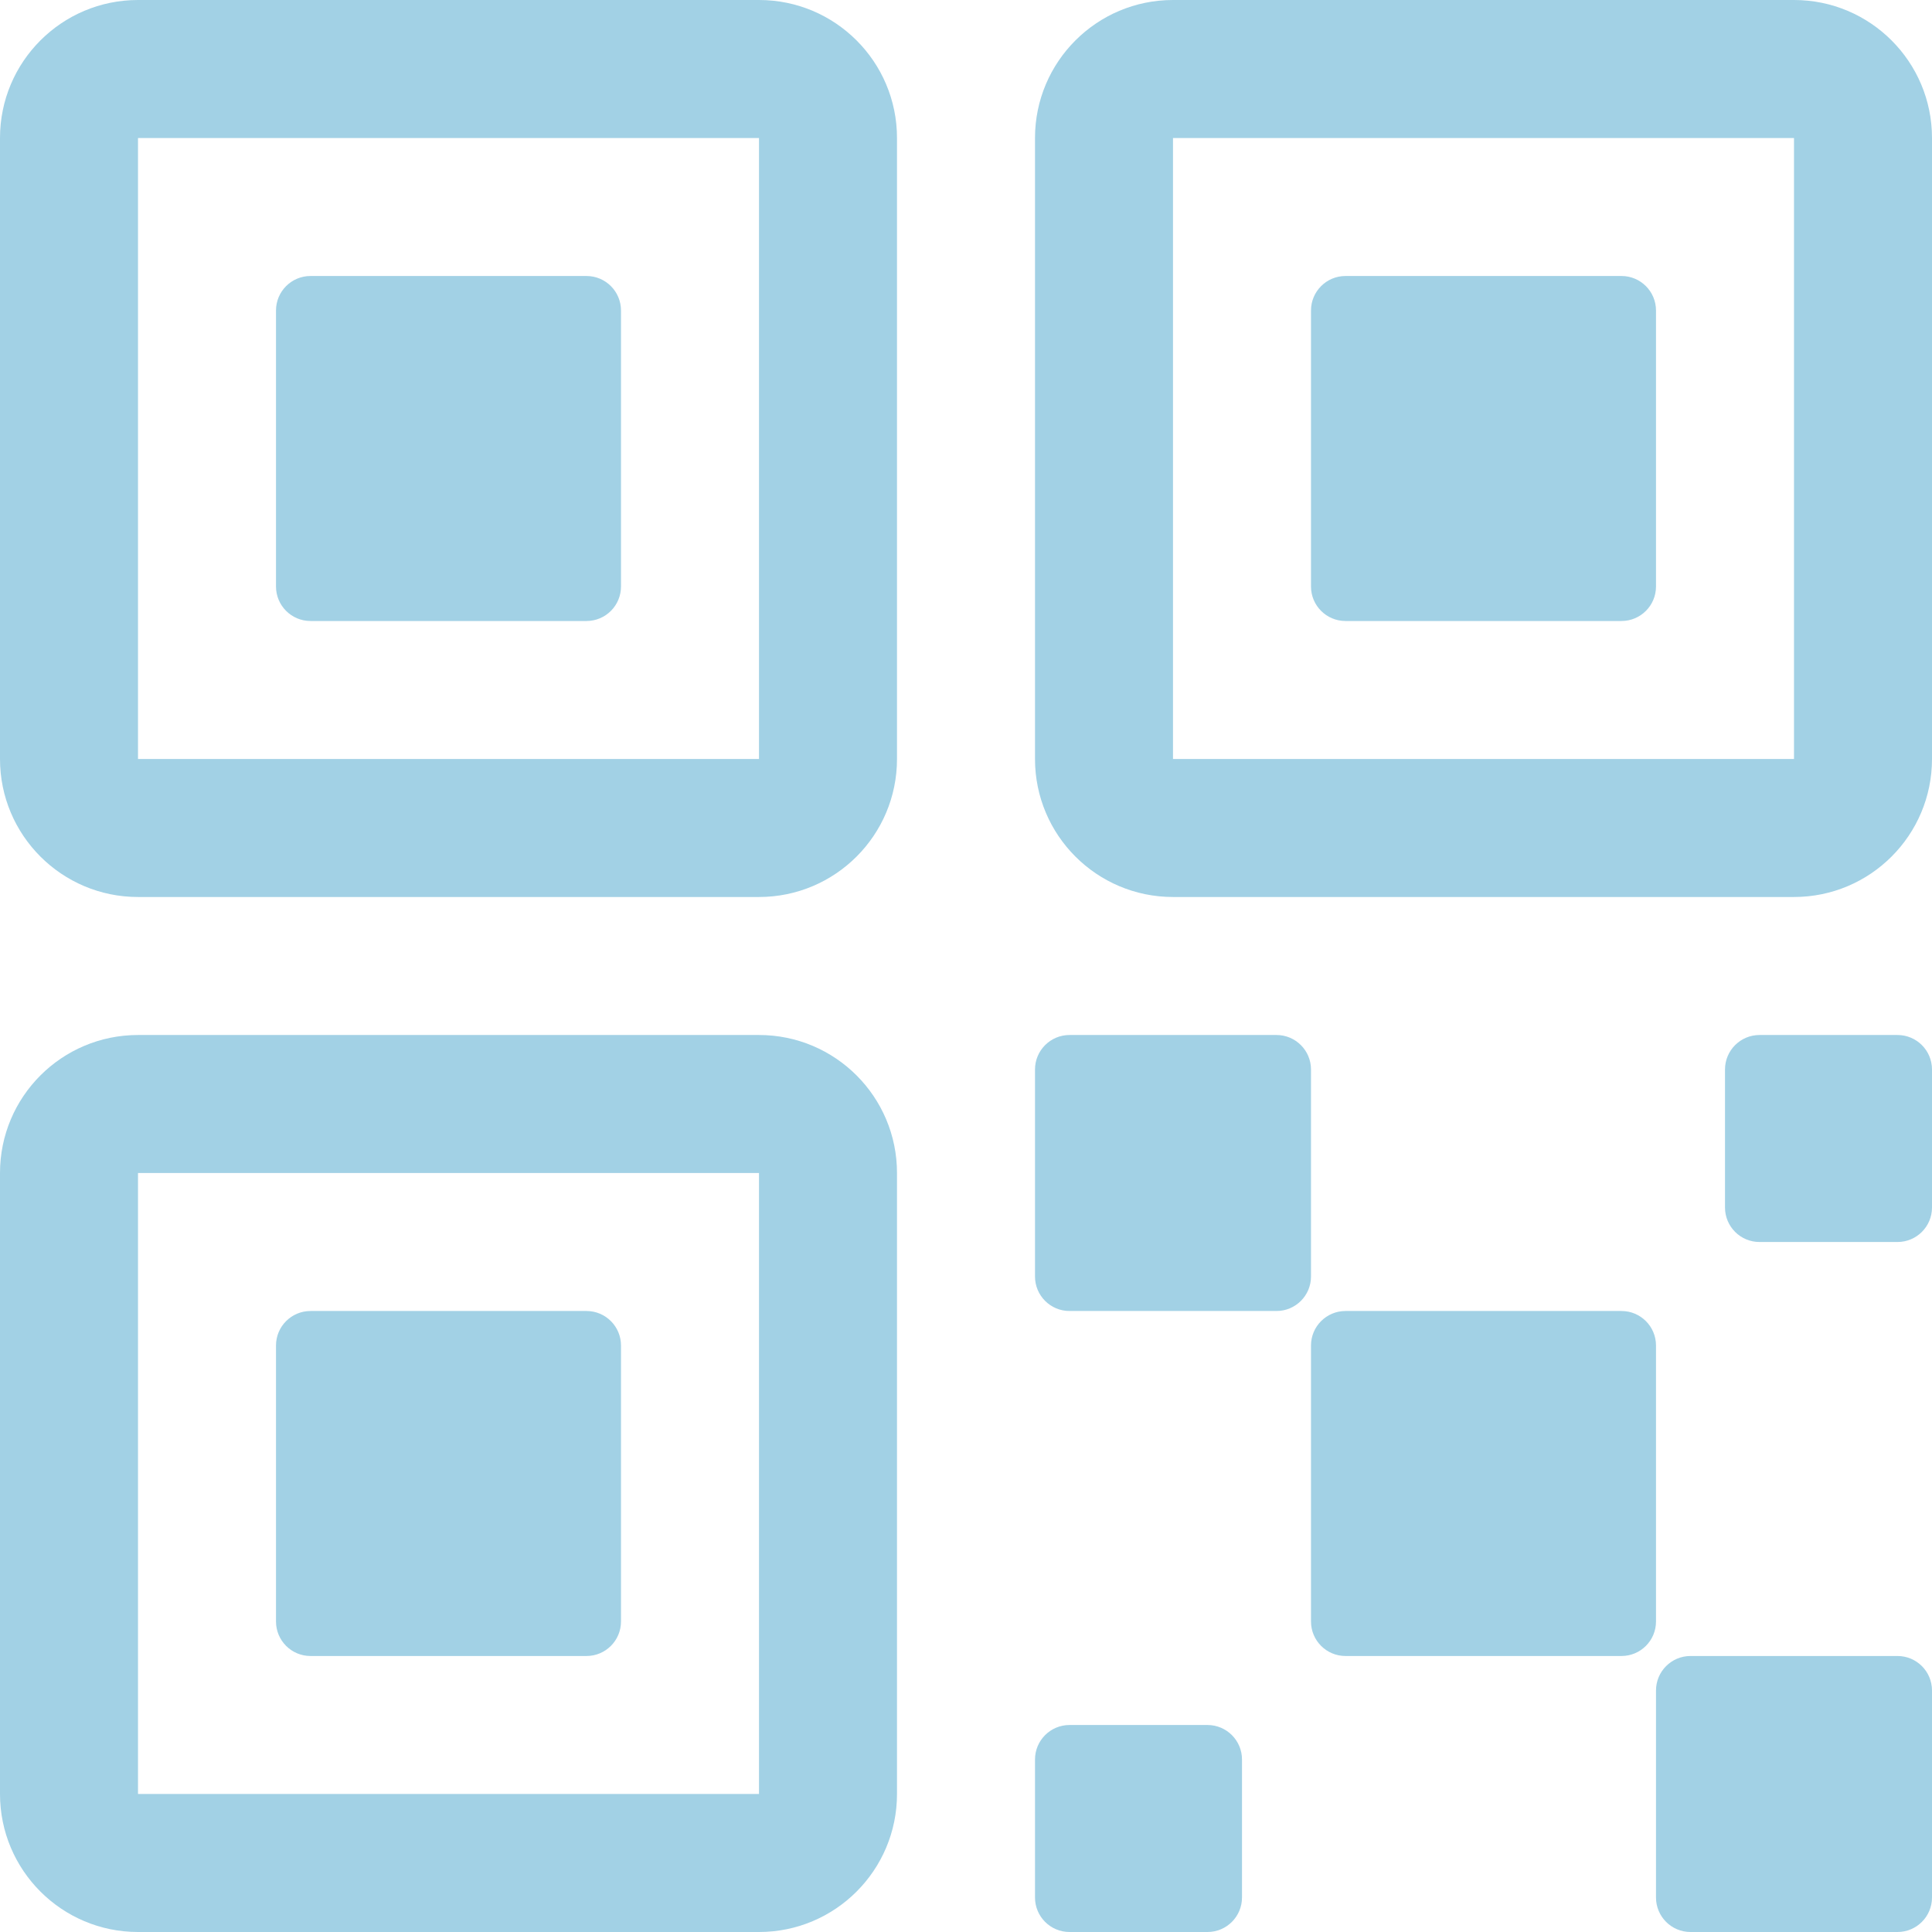
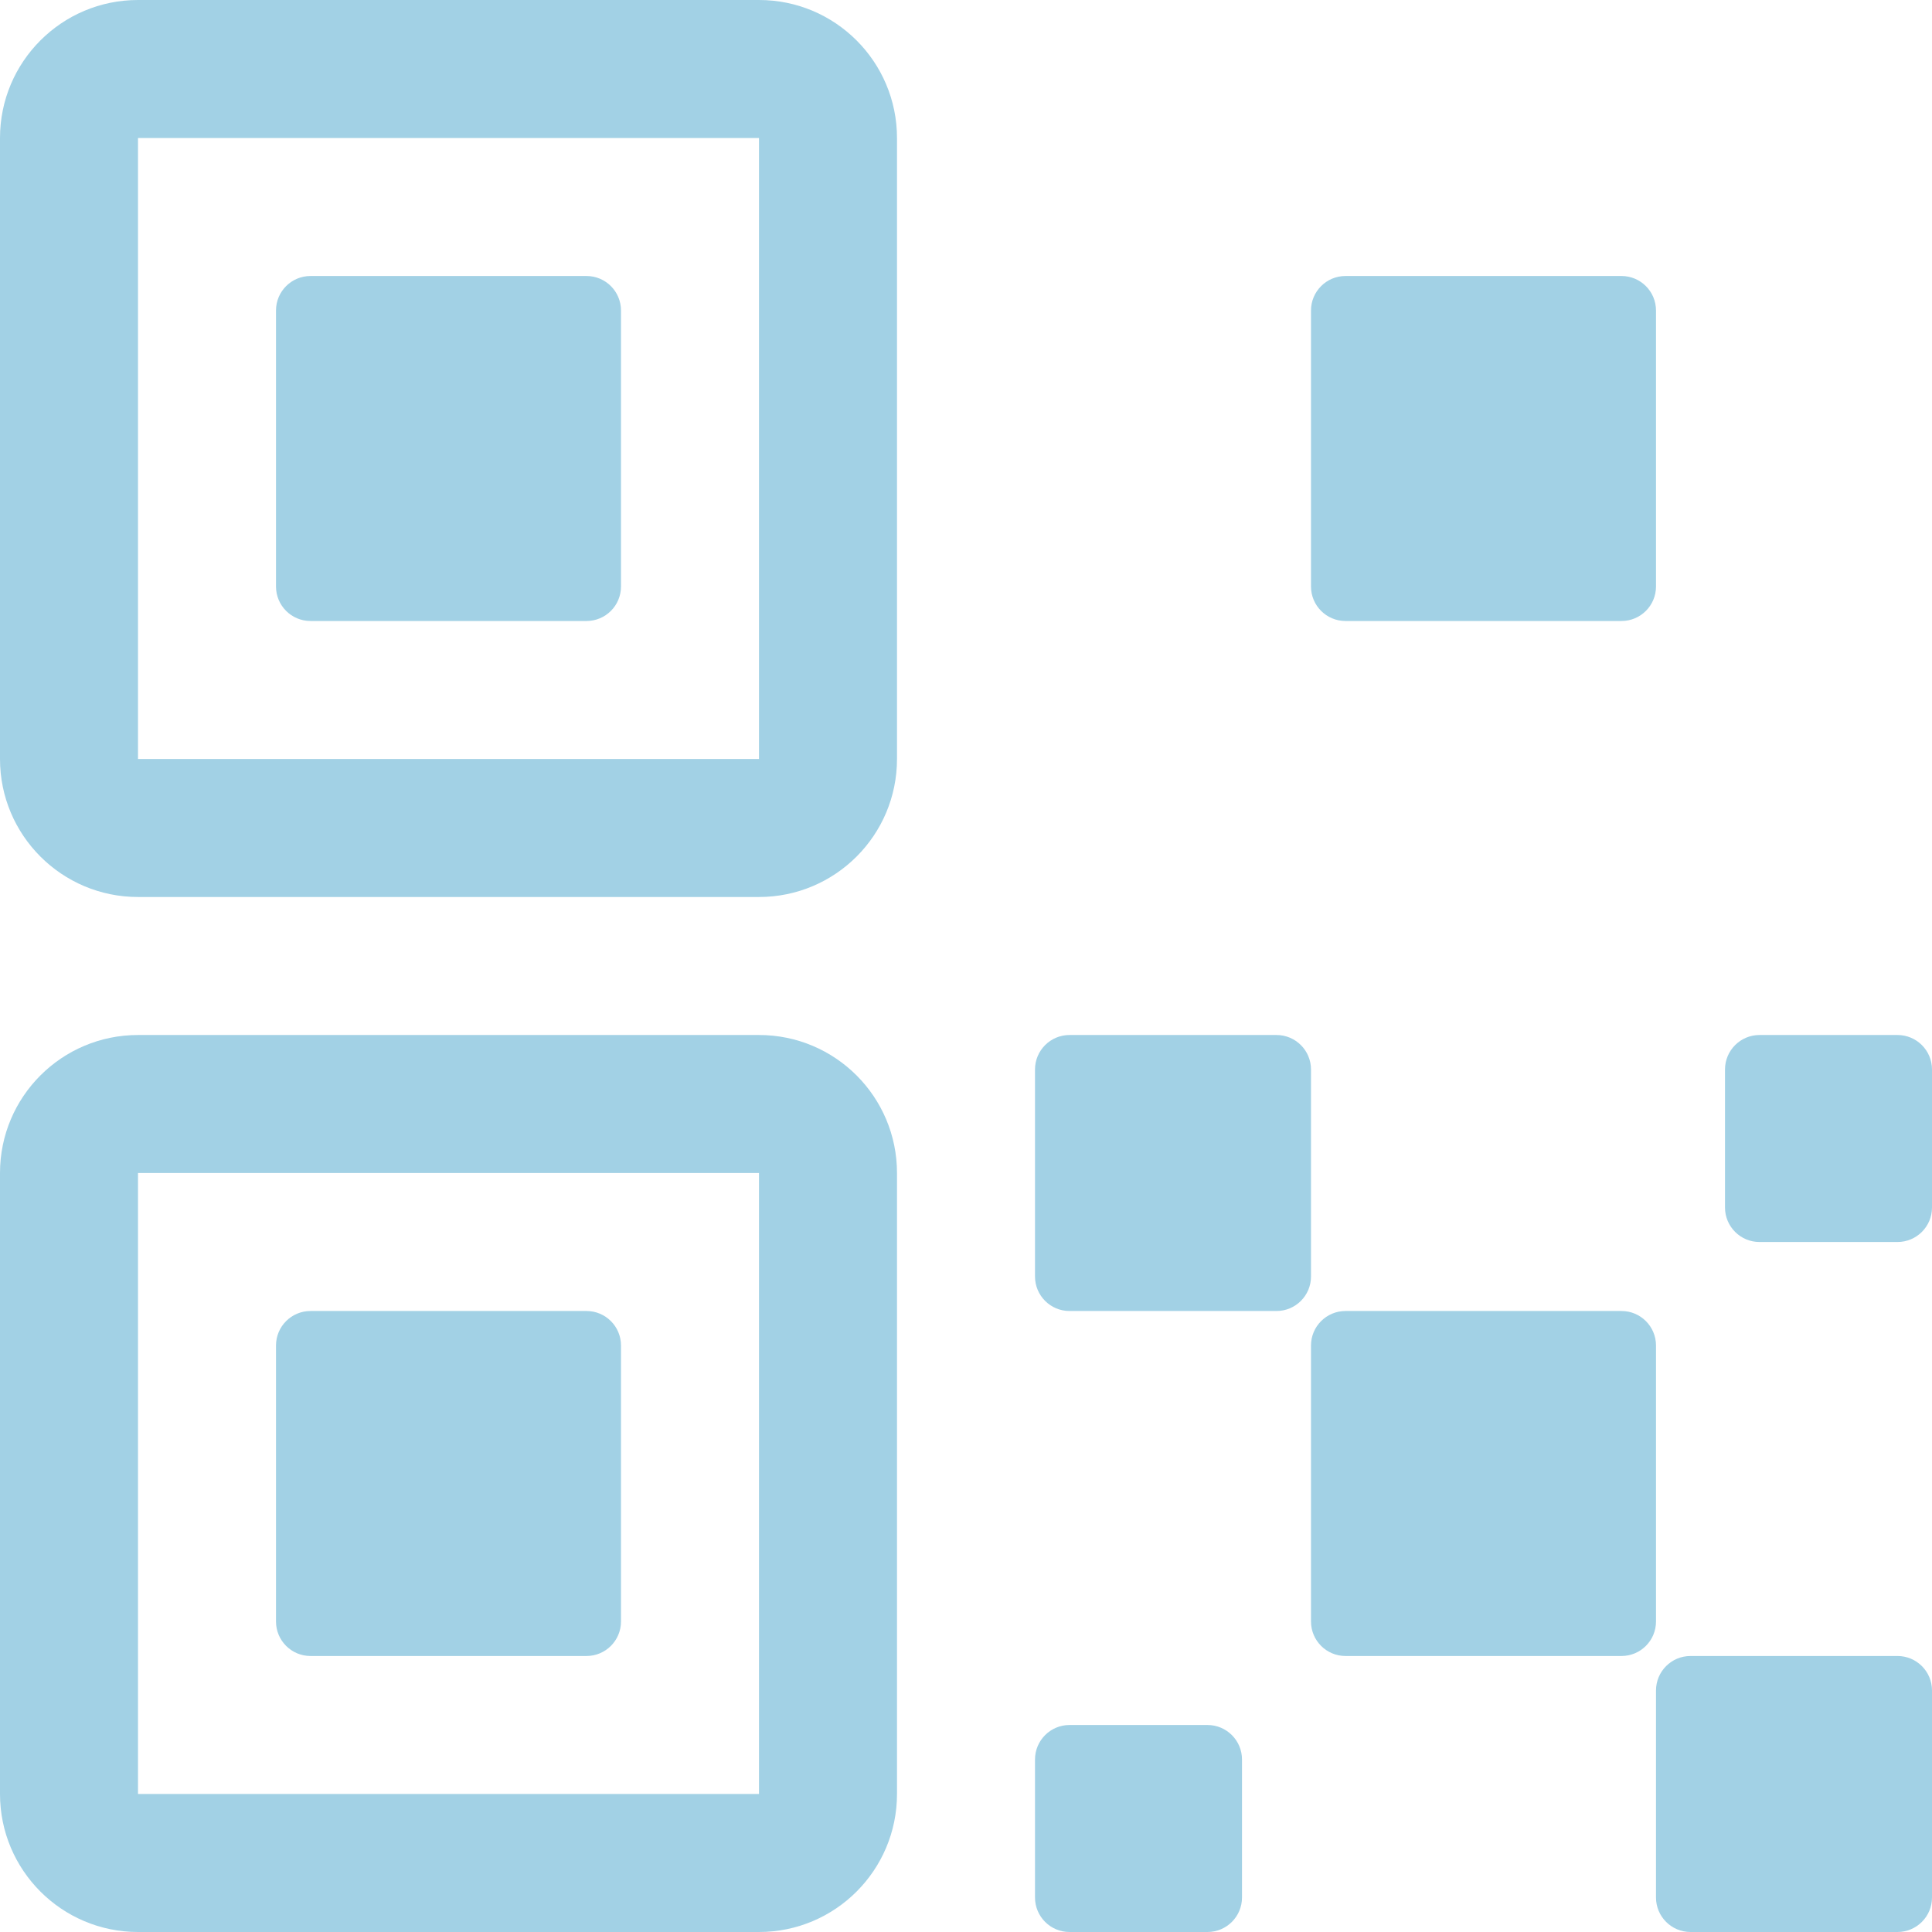
<svg xmlns="http://www.w3.org/2000/svg" width="512" height="512" viewBox="0 0 512 512" fill="none">
  <path d="M429.714 347.429H356.571C351.522 347.429 347.429 351.522 347.429 356.572V429.714C347.429 434.764 351.522 438.857 356.571 438.857H429.714C434.764 438.857 438.857 434.764 438.857 429.714V356.572C438.857 351.522 434.764 347.429 429.714 347.429Z" fill="#A2D1E5" />
  <path d="M338.286 274.286H283.429C278.379 274.286 274.286 278.379 274.286 283.429V338.286C274.286 343.335 278.379 347.429 283.429 347.429H338.286C343.335 347.429 347.429 343.335 347.429 338.286V283.429C347.429 278.379 343.335 274.286 338.286 274.286Z" fill="#A2D1E5" />
  <path d="M502.857 438.857H448C442.951 438.857 438.857 442.951 438.857 448V502.857C438.857 507.907 442.951 512 448 512H502.857C507.907 512 512 507.907 512 502.857V448C512 442.951 507.907 438.857 502.857 438.857Z" fill="#A2D1E5" />
  <path d="M502.857 274.286H466.286C461.236 274.286 457.143 278.379 457.143 283.429V320C457.143 325.05 461.236 329.143 466.286 329.143H502.857C507.907 329.143 512 325.05 512 320V283.429C512 278.379 507.907 274.286 502.857 274.286Z" fill="#A2D1E5" />
  <path d="M320 457.143H283.429C278.379 457.143 274.286 461.236 274.286 466.286V502.857C274.286 507.907 278.379 512 283.429 512H320C325.049 512 329.143 507.907 329.143 502.857V466.286C329.143 461.236 325.049 457.143 320 457.143Z" fill="#A2D1E5" />
  <path d="M429.714 73.143H356.571C351.522 73.143 347.429 77.236 347.429 82.286V155.429C347.429 160.478 351.522 164.571 356.571 164.571H429.714C434.764 164.571 438.857 160.478 438.857 155.429V82.286C438.857 77.236 434.764 73.143 429.714 73.143Z" fill="#A2D1E5" />
-   <path fill-rule="evenodd" clip-rule="evenodd" d="M274.286 36.571C274.286 16.374 290.659 0 310.857 0H475.429C495.626 0 512 16.374 512 36.571V201.143C512 221.341 495.626 237.714 475.429 237.714H310.857C290.659 237.714 274.286 221.341 274.286 201.143V36.571ZM475.429 36.571H310.857V201.143H475.429V36.571Z" fill="#A2D1E5" />
  <path d="M155.429 73.143H82.286C77.236 73.143 73.143 77.236 73.143 82.286V155.429C73.143 160.478 77.236 164.571 82.286 164.571H155.429C160.478 164.571 164.571 160.478 164.571 155.429V82.286C164.571 77.236 160.478 73.143 155.429 73.143Z" fill="#A2D1E5" />
  <path fill-rule="evenodd" clip-rule="evenodd" d="M0 36.571C0 16.374 16.374 0 36.571 0H201.143C221.341 0 237.714 16.374 237.714 36.571V201.143C237.714 221.341 221.341 237.714 201.143 237.714H36.571C16.374 237.714 0 221.341 0 201.143V36.571ZM201.143 36.571H36.571V201.143H201.143V36.571Z" fill="#A2D1E5" />
  <path d="M155.429 347.429H82.286C77.236 347.429 73.143 351.522 73.143 356.572V429.714C73.143 434.764 77.236 438.857 82.286 438.857H155.429C160.478 438.857 164.571 434.764 164.571 429.714V356.572C164.571 351.522 160.478 347.429 155.429 347.429Z" fill="#A2D1E5" />
  <path fill-rule="evenodd" clip-rule="evenodd" d="M0 310.857C0 290.659 16.374 274.286 36.571 274.286H201.143C221.341 274.286 237.714 290.659 237.714 310.857V475.428C237.714 495.626 221.341 512 201.143 512H36.571C16.374 512 0 495.626 0 475.428V310.857ZM201.143 310.857H36.571V475.428H201.143V310.857Z" fill="#A2D1E5" />
</svg>